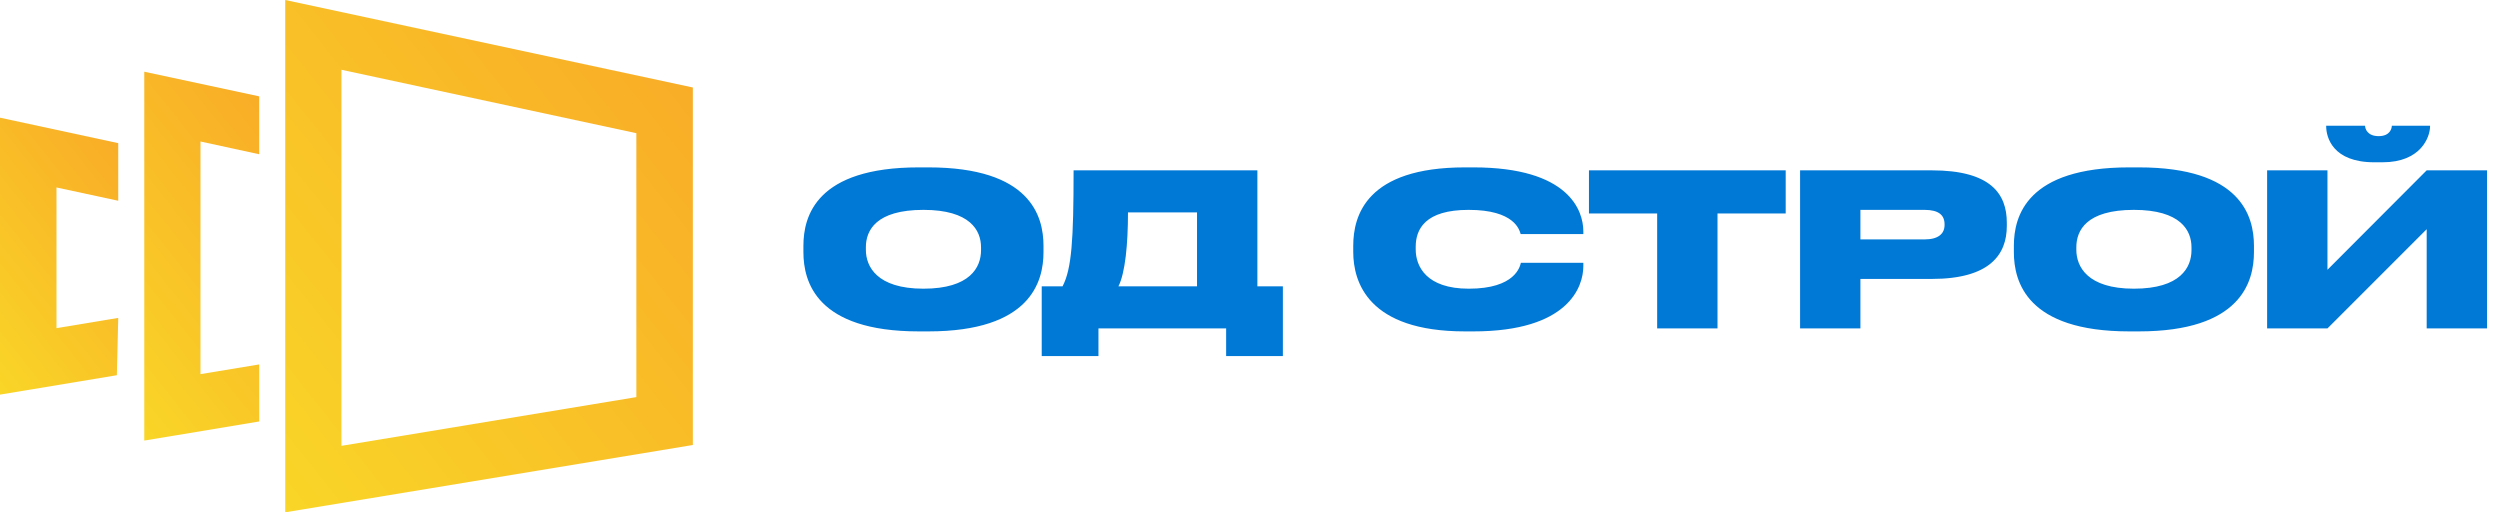
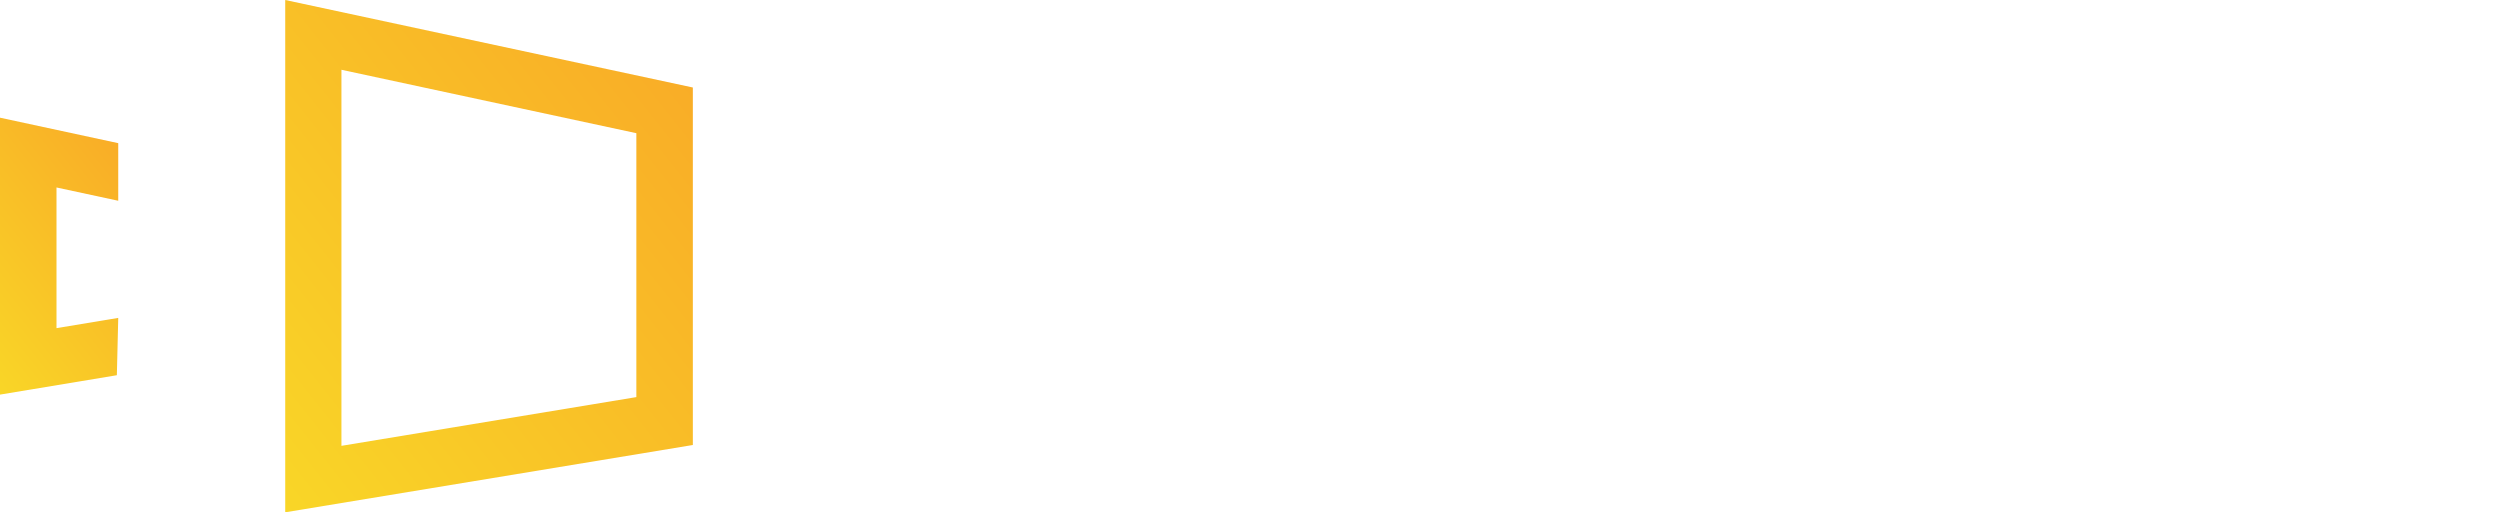
<svg xmlns="http://www.w3.org/2000/svg" width="244" height="50" fill="none" viewBox="0 0 244 50">
-   <path fill="url(#paint0_linear_423_4261)" d="M14.081 43V7l11.216 2.405v5.65l-5.73-1.244v22.703l5.73-.946v5.567L14.081 43Z" />
  <path fill="url(#paint1_linear_423_4261)" d="M0 38.513V11.486l11.54 2.487v5.621l-6.026-1.297v13.73l6.026-1-.135 5.594L0 38.514Z" />
-   <path fill="url(#paint2_linear_423_4261)" d="M27.838 50V0l39.784 8.54v34.892L27.838 50Zm5.486-43.19v36.703l28.784-4.756V13L33.324 6.81Z" />
-   <path fill="#0078D6" d="M89.673 16.336h.933c9.954 0 11.239 4.749 11.239 7.652v.622c0 2.882-1.265 7.734-11.239 7.734h-.933c-9.995 0-11.26-4.852-11.26-7.734v-.622c0-2.903 1.265-7.652 11.26-7.652Zm6.076 8.087v-.29c0-1.638-1.058-3.65-5.62-3.65-4.645 0-5.62 2.012-5.62 3.65v.249c0 1.617 1.058 3.794 5.62 3.794s5.62-2.094 5.62-3.753Zm5.923 3.525h2.032c.892-1.7 1.078-4.52 1.078-11.322h17.938v11.322h2.488v6.802h-5.537v-2.696h-12.462v2.696h-5.537v-6.802Zm7.486 0h7.672v-7.216h-6.739c0 3.09-.27 5.91-.933 7.216Zm34.635 4.396h-.809c-9.476 0-10.907-4.831-10.907-7.755v-.601c0-2.945 1.285-7.652 10.907-7.652h.809c9.373 0 10.741 4.25 10.741 6.242v.27h-6.117c-.124-.415-.601-2.365-5.08-2.365-4.251 0-5.164 1.887-5.164 3.608v.25c0 1.658 1.037 3.835 5.184 3.835 4.542 0 4.998-2.177 5.081-2.53h6.096v.332c0 2.012-1.451 6.366-10.741 6.366Zm17.946-.29V20.836h-6.657v-4.21h19.202v4.21h-6.656v11.218h-5.889Zm26.806-4.831h-6.968v4.831h-5.889V16.626h12.857c5.702 0 7.32 2.26 7.32 5.101v.332c0 2.8-1.68 5.164-7.32 5.164Zm-6.968-6.74v2.883h6.263c1.348 0 1.949-.56 1.949-1.41v-.063c0-.891-.56-1.41-1.949-1.41h-6.263Zm26.237-4.147h.933c9.954 0 11.239 4.749 11.239 7.652v.622c0 2.882-1.264 7.734-11.239 7.734h-.933c-9.995 0-11.26-4.852-11.26-7.734v-.622c0-2.903 1.265-7.652 11.26-7.652Zm6.076 8.087v-.29c0-1.638-1.058-3.65-5.62-3.65-4.645 0-5.619 2.012-5.619 3.65v.249c0 1.617 1.057 3.794 5.619 3.794 4.562 0 5.62-2.094 5.62-3.753Zm22.954 7.631V22.37l-9.684 9.684h-5.889V16.626h5.889v9.705l9.684-9.705h5.889v15.428h-5.889Zm-4.293-16.216h-.829c-4.044 0-4.687-2.426-4.687-3.525v-.041h3.795c0 .248.187 1.016 1.327 1.016 1.12 0 1.286-.768 1.286-1.016h3.732v.041c0 1.1-.933 3.525-4.624 3.525Z" />
+   <path fill="url(#paint2_linear_423_4261)" d="M27.838 50V0l39.784 8.54v34.892L27.838 50Zm5.486-43.19v36.703l28.784-4.756V13L33.324 6.81" />
  <defs>
    <linearGradient id="paint0_linear_423_4261" x1="7.023" x2="30.269" y1="34.121" y2="15.672" gradientUnits="userSpaceOnUse">
      <stop stop-color="#F9D627" />
      <stop offset="1" stop-color="#F9AD27" />
    </linearGradient>
    <linearGradient id="paint1_linear_423_4261" x1="-4.841" x2="14.203" y1="32.426" y2="17.312" gradientUnits="userSpaceOnUse">
      <stop stop-color="#F9D627" />
      <stop offset="1" stop-color="#F9AD27" />
    </linearGradient>
    <linearGradient id="paint2_linear_423_4261" x1="21.739" x2="66.345" y1="42.335" y2="6.934" gradientUnits="userSpaceOnUse">
      <stop stop-color="#F9D627" />
      <stop offset="1" stop-color="#F9AD27" />
    </linearGradient>
  </defs>
</svg>